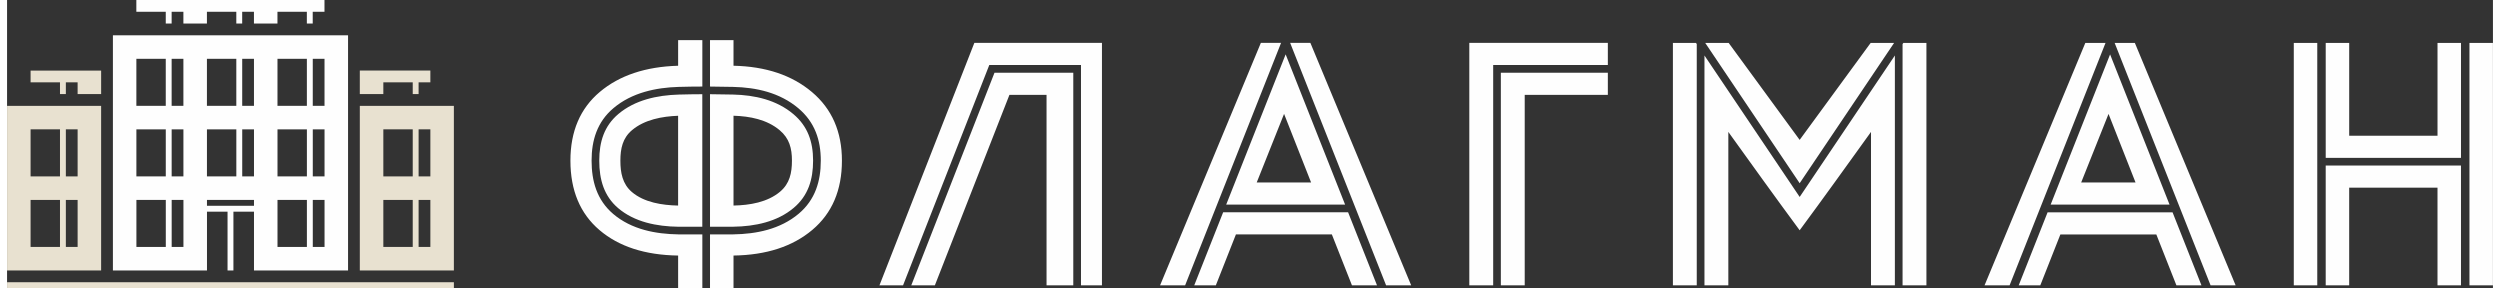
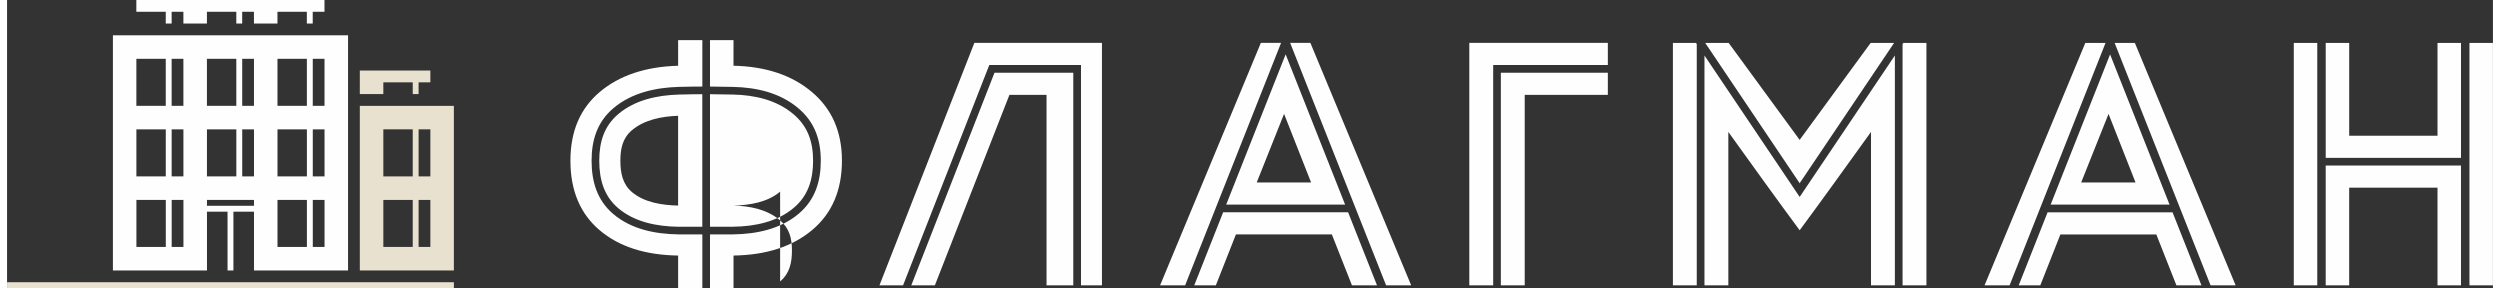
<svg xmlns="http://www.w3.org/2000/svg" xml:space="preserve" width="538px" height="62px" style="shape-rendering:geometricPrecision; text-rendering:geometricPrecision; image-rendering:optimizeQuality; fill-rule:evenodd; clip-rule:evenodd" viewBox="0 0 150695 17465">
  <rect x="0" y="0" width="150695" height="17465" fill="#333333" stroke="none" />
  <defs>
    <style type="text/css"> .fil0 {fill:#FEFEFE} .fil1 {fill:#E8E1D0} </style>
  </defs>
  <g id="Слой_x0020_1">
    <g id="_899405512">
-       <path class="fil0" d="M36746 12971l0 0zm3971 -7703c506,-14 972,-21 1431,-21l0 -2814 -1468 0 0 1553c-1973,56 -3555,585 -4745,1585 -1190,1001 -1784,2390 -1784,4168 0,1806 588,3209 1763,4210 1176,1001 2764,1515 4766,1543l0 1973 1468 0 0 -3255 -1446 0 -3 -1c-690,-10 -1400,-84 -2071,-271 -682,-190 -1328,-496 -1881,-966 -499,-425 -829,-925 -1033,-1477 -201,-545 -280,-1137 -280,-1756 0,-617 83,-1201 290,-1737 209,-542 542,-1031 1039,-1449 558,-470 1201,-782 1880,-981 671,-197 1379,-284 2076,-304zm-3671 7349l0 0zm3655 1127l0 0zm1446 -8033c-452,1 -914,8 -1418,22 -659,19 -1327,100 -1957,285 -622,183 -1208,466 -1712,891 -433,364 -723,789 -904,1258 -183,476 -257,1005 -257,1572 0,568 71,1107 251,1596 178,480 464,916 896,1283 498,424 1084,700 1704,873 630,175 1298,246 1950,254l1446 0 0 -8032zm-4262 2179c760,-640 1825,-836 2794,-872l0 5443c-952,-18 -2054,-184 -2801,-820 -574,-488 -698,-1175 -698,-1902 0,-727 133,-1368 705,-1849zm6132 5854l0 0zm-1404 -1l1404 1c659,-9 1327,-82 1958,-262 623,-176 1210,-457 1714,-882 437,-368 730,-798 913,-1273 185,-481 260,-1017 260,-1589 0,-571 -81,-1095 -272,-1567 -188,-466 -487,-886 -924,-1254 -509,-429 -1091,-717 -1709,-902 -627,-187 -1292,-269 -1956,-283 -491,-11 -944,-18 -1388,-21l0 8031zm4250 -2124c-767,646 -1850,823 -2825,841l0 -5444c987,28 2028,228 2801,880 582,491 741,1093 741,1841 0,739 -136,1392 -717,1881zm-2846 2590l-1404 0 0 3255 1425 0 0 -1973c1988,-28 3580,-546 4777,-1554 1197,-1008 1795,-2407 1795,-4199 0,-1750 -605,-3135 -1816,-4157 -1210,-1022 -2796,-1554 -4756,-1596l0 -1553 -1425 0 0 2815c451,3 905,10 1398,21 706,15 1412,102 2080,301 676,202 1315,519 1877,993 497,419 838,900 1055,1437 215,531 306,1113 306,1740 0,623 -84,1212 -292,1754 -210,548 -546,1041 -1047,1463 -560,472 -1206,781 -1887,974 -672,190 -1382,268 -2081,278l-3 1zm33491 -10913l-3603 9106 7207 0 -3603 -9106zm-95 3608l1638 4157 -3296 0 1658 -4157zm5634 10393l-1519 0 -1218 -3086 -5816 0 -1217 3086 -1309 0 1752 -4428 7575 0 1752 4428zm-5264 -14697l1225 0 6110 14697 -1520 0 -5816 -14697zm-7886 14697l6109 -14697 1225 0 -5816 14697 -1519 0zm57590 -14000l-3603 9106 7207 0 -3604 -9106zm-94 3608l1637 4157 -3296 0 1659 -4157zm5634 10393l-1519 0 -1218 -3086 -5816 0 -1218 3086 -1309 0 1752 -4428 7575 0 1752 4428zm-5264 -14697l1225 0 6110 14697 -1519 0 -5816 -14697zm-7886 14697l6109 -14697 1225 0 -5816 14697 -1519 0zm27458 0l0 -5921 -5354 0 0 5921 -1423 0 0 -7262 8200 0 0 7262 -1423 0zm-7289 0l-1423 0 0 -14697 1423 0 0 14697zm513 -14697l1423 0 0 5627 5354 0 0 -5627 1423 0 0 6968 -8200 0 0 -6968zm8713 0l1423 0 0 14697 -1423 0 0 -14697zm-48287 14697l0 -14697 1399 0 47 70 0 14627 -1447 0zm15368 0l0 -14697 -1399 0 -47 70 0 14627 1447 0zm-1959 -14697l-1421 0 -4304 5879 -4304 -5879 -1421 0 5725 8506 5725 -8506zm-5725 11359c1448,-1959 2892,-3970 4325,-5963l0 9301 1447 0 0 -13934 -5771 8575 -5772 -8575 0 13934 1447 0 0 -9301c1433,1994 2877,4004 4325,5963zm-20026 3337l0 -14697 8398 0 0 1342 -6718 0 -233 0 0 233 0 13122 -1447 0zm8398 -12889l0 1341 -5039 0 0 11547 -1447 0 0 -12889 6485 0zm-34026 12889l0 -11547 -2250 0 -4520 11547 -1430 0 5045 -12889 4776 0 0 12889 -1622 0zm-8699 0l-1430 0 5752 -14697c2578,0 5157,0 7736,0l0 14697 -1271 0 0 -13122 0 -233 -233 0 -5168 0 -159 0 -58 148 -5169 13207z" />
+       <path class="fil0" d="M36746 12971l0 0zm3971 -7703c506,-14 972,-21 1431,-21l0 -2814 -1468 0 0 1553c-1973,56 -3555,585 -4745,1585 -1190,1001 -1784,2390 -1784,4168 0,1806 588,3209 1763,4210 1176,1001 2764,1515 4766,1543l0 1973 1468 0 0 -3255 -1446 0 -3 -1c-690,-10 -1400,-84 -2071,-271 -682,-190 -1328,-496 -1881,-966 -499,-425 -829,-925 -1033,-1477 -201,-545 -280,-1137 -280,-1756 0,-617 83,-1201 290,-1737 209,-542 542,-1031 1039,-1449 558,-470 1201,-782 1880,-981 671,-197 1379,-284 2076,-304zm-3671 7349l0 0zm3655 1127l0 0zm1446 -8033c-452,1 -914,8 -1418,22 -659,19 -1327,100 -1957,285 -622,183 -1208,466 -1712,891 -433,364 -723,789 -904,1258 -183,476 -257,1005 -257,1572 0,568 71,1107 251,1596 178,480 464,916 896,1283 498,424 1084,700 1704,873 630,175 1298,246 1950,254l1446 0 0 -8032zm-4262 2179c760,-640 1825,-836 2794,-872l0 5443c-952,-18 -2054,-184 -2801,-820 -574,-488 -698,-1175 -698,-1902 0,-727 133,-1368 705,-1849zm6132 5854l0 0zm-1404 -1l1404 1c659,-9 1327,-82 1958,-262 623,-176 1210,-457 1714,-882 437,-368 730,-798 913,-1273 185,-481 260,-1017 260,-1589 0,-571 -81,-1095 -272,-1567 -188,-466 -487,-886 -924,-1254 -509,-429 -1091,-717 -1709,-902 -627,-187 -1292,-269 -1956,-283 -491,-11 -944,-18 -1388,-21l0 8031zm4250 -2124c-767,646 -1850,823 -2825,841c987,28 2028,228 2801,880 582,491 741,1093 741,1841 0,739 -136,1392 -717,1881zm-2846 2590l-1404 0 0 3255 1425 0 0 -1973c1988,-28 3580,-546 4777,-1554 1197,-1008 1795,-2407 1795,-4199 0,-1750 -605,-3135 -1816,-4157 -1210,-1022 -2796,-1554 -4756,-1596l0 -1553 -1425 0 0 2815c451,3 905,10 1398,21 706,15 1412,102 2080,301 676,202 1315,519 1877,993 497,419 838,900 1055,1437 215,531 306,1113 306,1740 0,623 -84,1212 -292,1754 -210,548 -546,1041 -1047,1463 -560,472 -1206,781 -1887,974 -672,190 -1382,268 -2081,278l-3 1zm33491 -10913l-3603 9106 7207 0 -3603 -9106zm-95 3608l1638 4157 -3296 0 1658 -4157zm5634 10393l-1519 0 -1218 -3086 -5816 0 -1217 3086 -1309 0 1752 -4428 7575 0 1752 4428zm-5264 -14697l1225 0 6110 14697 -1520 0 -5816 -14697zm-7886 14697l6109 -14697 1225 0 -5816 14697 -1519 0zm57590 -14000l-3603 9106 7207 0 -3604 -9106zm-94 3608l1637 4157 -3296 0 1659 -4157zm5634 10393l-1519 0 -1218 -3086 -5816 0 -1218 3086 -1309 0 1752 -4428 7575 0 1752 4428zm-5264 -14697l1225 0 6110 14697 -1519 0 -5816 -14697zm-7886 14697l6109 -14697 1225 0 -5816 14697 -1519 0zm27458 0l0 -5921 -5354 0 0 5921 -1423 0 0 -7262 8200 0 0 7262 -1423 0zm-7289 0l-1423 0 0 -14697 1423 0 0 14697zm513 -14697l1423 0 0 5627 5354 0 0 -5627 1423 0 0 6968 -8200 0 0 -6968zm8713 0l1423 0 0 14697 -1423 0 0 -14697zm-48287 14697l0 -14697 1399 0 47 70 0 14627 -1447 0zm15368 0l0 -14697 -1399 0 -47 70 0 14627 1447 0zm-1959 -14697l-1421 0 -4304 5879 -4304 -5879 -1421 0 5725 8506 5725 -8506zm-5725 11359c1448,-1959 2892,-3970 4325,-5963l0 9301 1447 0 0 -13934 -5771 8575 -5772 -8575 0 13934 1447 0 0 -9301c1433,1994 2877,4004 4325,5963zm-20026 3337l0 -14697 8398 0 0 1342 -6718 0 -233 0 0 233 0 13122 -1447 0zm8398 -12889l0 1341 -5039 0 0 11547 -1447 0 0 -12889 6485 0zm-34026 12889l0 -11547 -2250 0 -4520 11547 -1430 0 5045 -12889 4776 0 0 12889 -1622 0zm-8699 0l-1430 0 5752 -14697c2578,0 5157,0 7736,0l0 14697 -1271 0 0 -13122 0 -233 -233 0 -5168 0 -159 0 -58 148 -5169 13207z" />
      <path class="fil0" d="M6415 2140l14256 0 0 14256 -5702 0 0 -3564 -1247 0 0 3564 -356 0 0 -3564 -1247 0 0 3564 -5702 0 0 -14256zm8554 9979l0 356 -2851 0 0 -356 2851 0zm3564 0l713 0 0 2851 -713 0 0 -2851zm-2139 0l1782 0 0 2851 -1782 0 0 -2851zm-6415 0l713 0 0 2851 -713 0 0 -2851zm-2138 0l1782 0 0 2851 -1782 0 0 -2851zm10692 -1426l713 0 0 -2851 -713 0 0 2851zm-2139 0l1782 0 0 -2851 -1782 0 0 2851zm-2138 0l713 0 0 -2851 -713 0 0 2851zm-2139 0l1782 0 0 -2851 -1782 0 0 2851zm-2139 0l713 0 0 -2851 -713 0 0 2851zm-2138 0l1782 0 0 -2851 -1782 0 0 2851zm10692 -7128l713 0 0 2851 -713 0 0 -2851zm-2139 0l1782 0 0 2851 -1782 0 0 -2851zm-2138 0l713 0 0 2851 -713 0 0 -2851zm-2139 0l1782 0 0 2851 -1782 0 0 -2851zm-2139 0l713 0 0 2851 -713 0 0 -2851zm-2138 0l1782 0 0 2851 -1782 0 0 -2851zm0 -2851l1782 0 0 713 356 0 0 -713 713 0 0 713 1426 0 0 -713 1782 0 0 713 356 0 0 -713 713 0 0 713 1425 0 0 -713 1782 0 0 713 356 0 0 -713 713 0 0 -714 -11405 0 0 714z" />
      <path class="fil1" d="M21384 5703l1426 0 0 -713 1782 0 0 713 356 0 0 -713 713 0 0 -714 -4277 0 0 1426zm1426 2139l1782 0 0 2851 -1782 0 0 -2851zm2138 0l713 0 0 2851 -713 0 0 -2851zm-2138 7128l1782 0 0 -2851 -1782 0 0 2851zm2138 0l713 0 0 -2851 -713 0 0 2851zm-3564 -8554l5702 0 0 9980 -5702 0 0 -9980z" />
-       <path class="fil1" d="M1426 4991l1782 0 0 713 356 0 0 -713 713 0 0 713 1426 0 0 -1426 -4277 0 0 714zm0 2851l1782 0 0 2851 -1782 0 0 -2851zm2138 0l713 0 0 2851 -713 0 0 -2851zm-2138 7128l1782 0 0 -2851 -1782 0 0 2851zm2138 0l713 0 0 -2851 -713 0 0 2851zm-3564 -8554l5702 0 0 9980 -5702 0 0 -9980z" />
      <polygon class="fil1" points="27087,17109 27087,17465 0,17465 0,17109 " />
    </g>
  </g>
</svg>